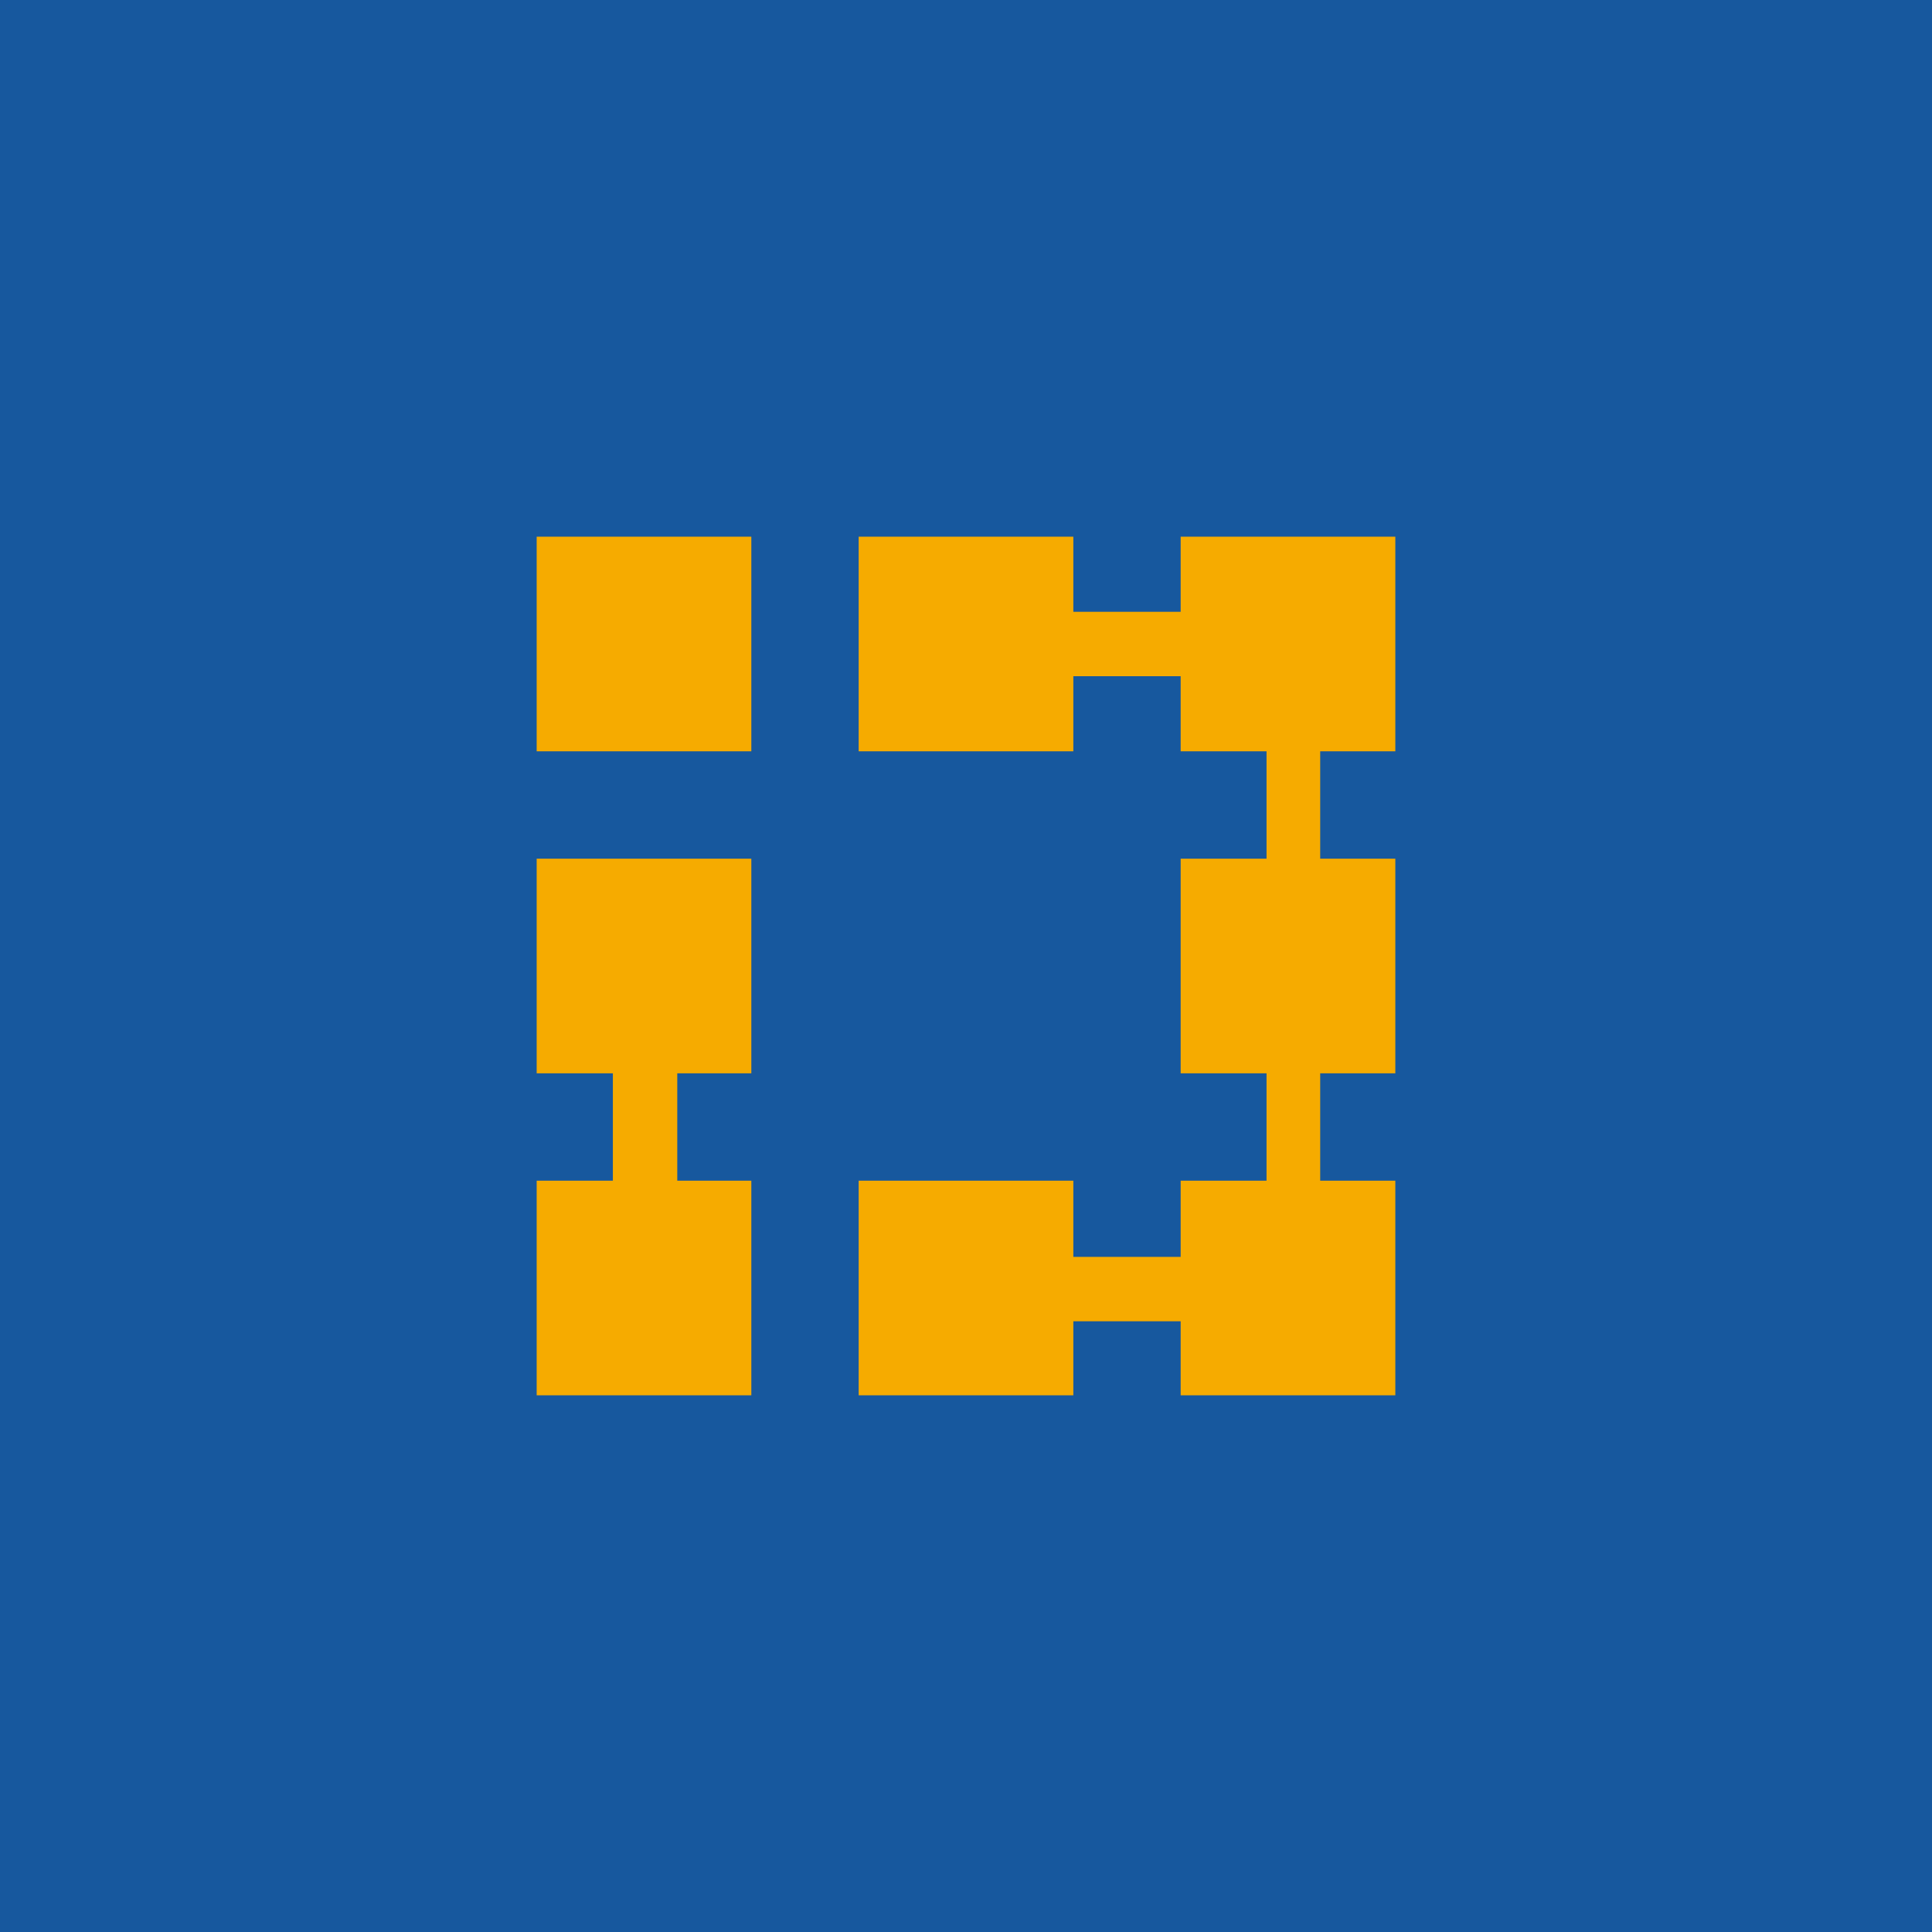
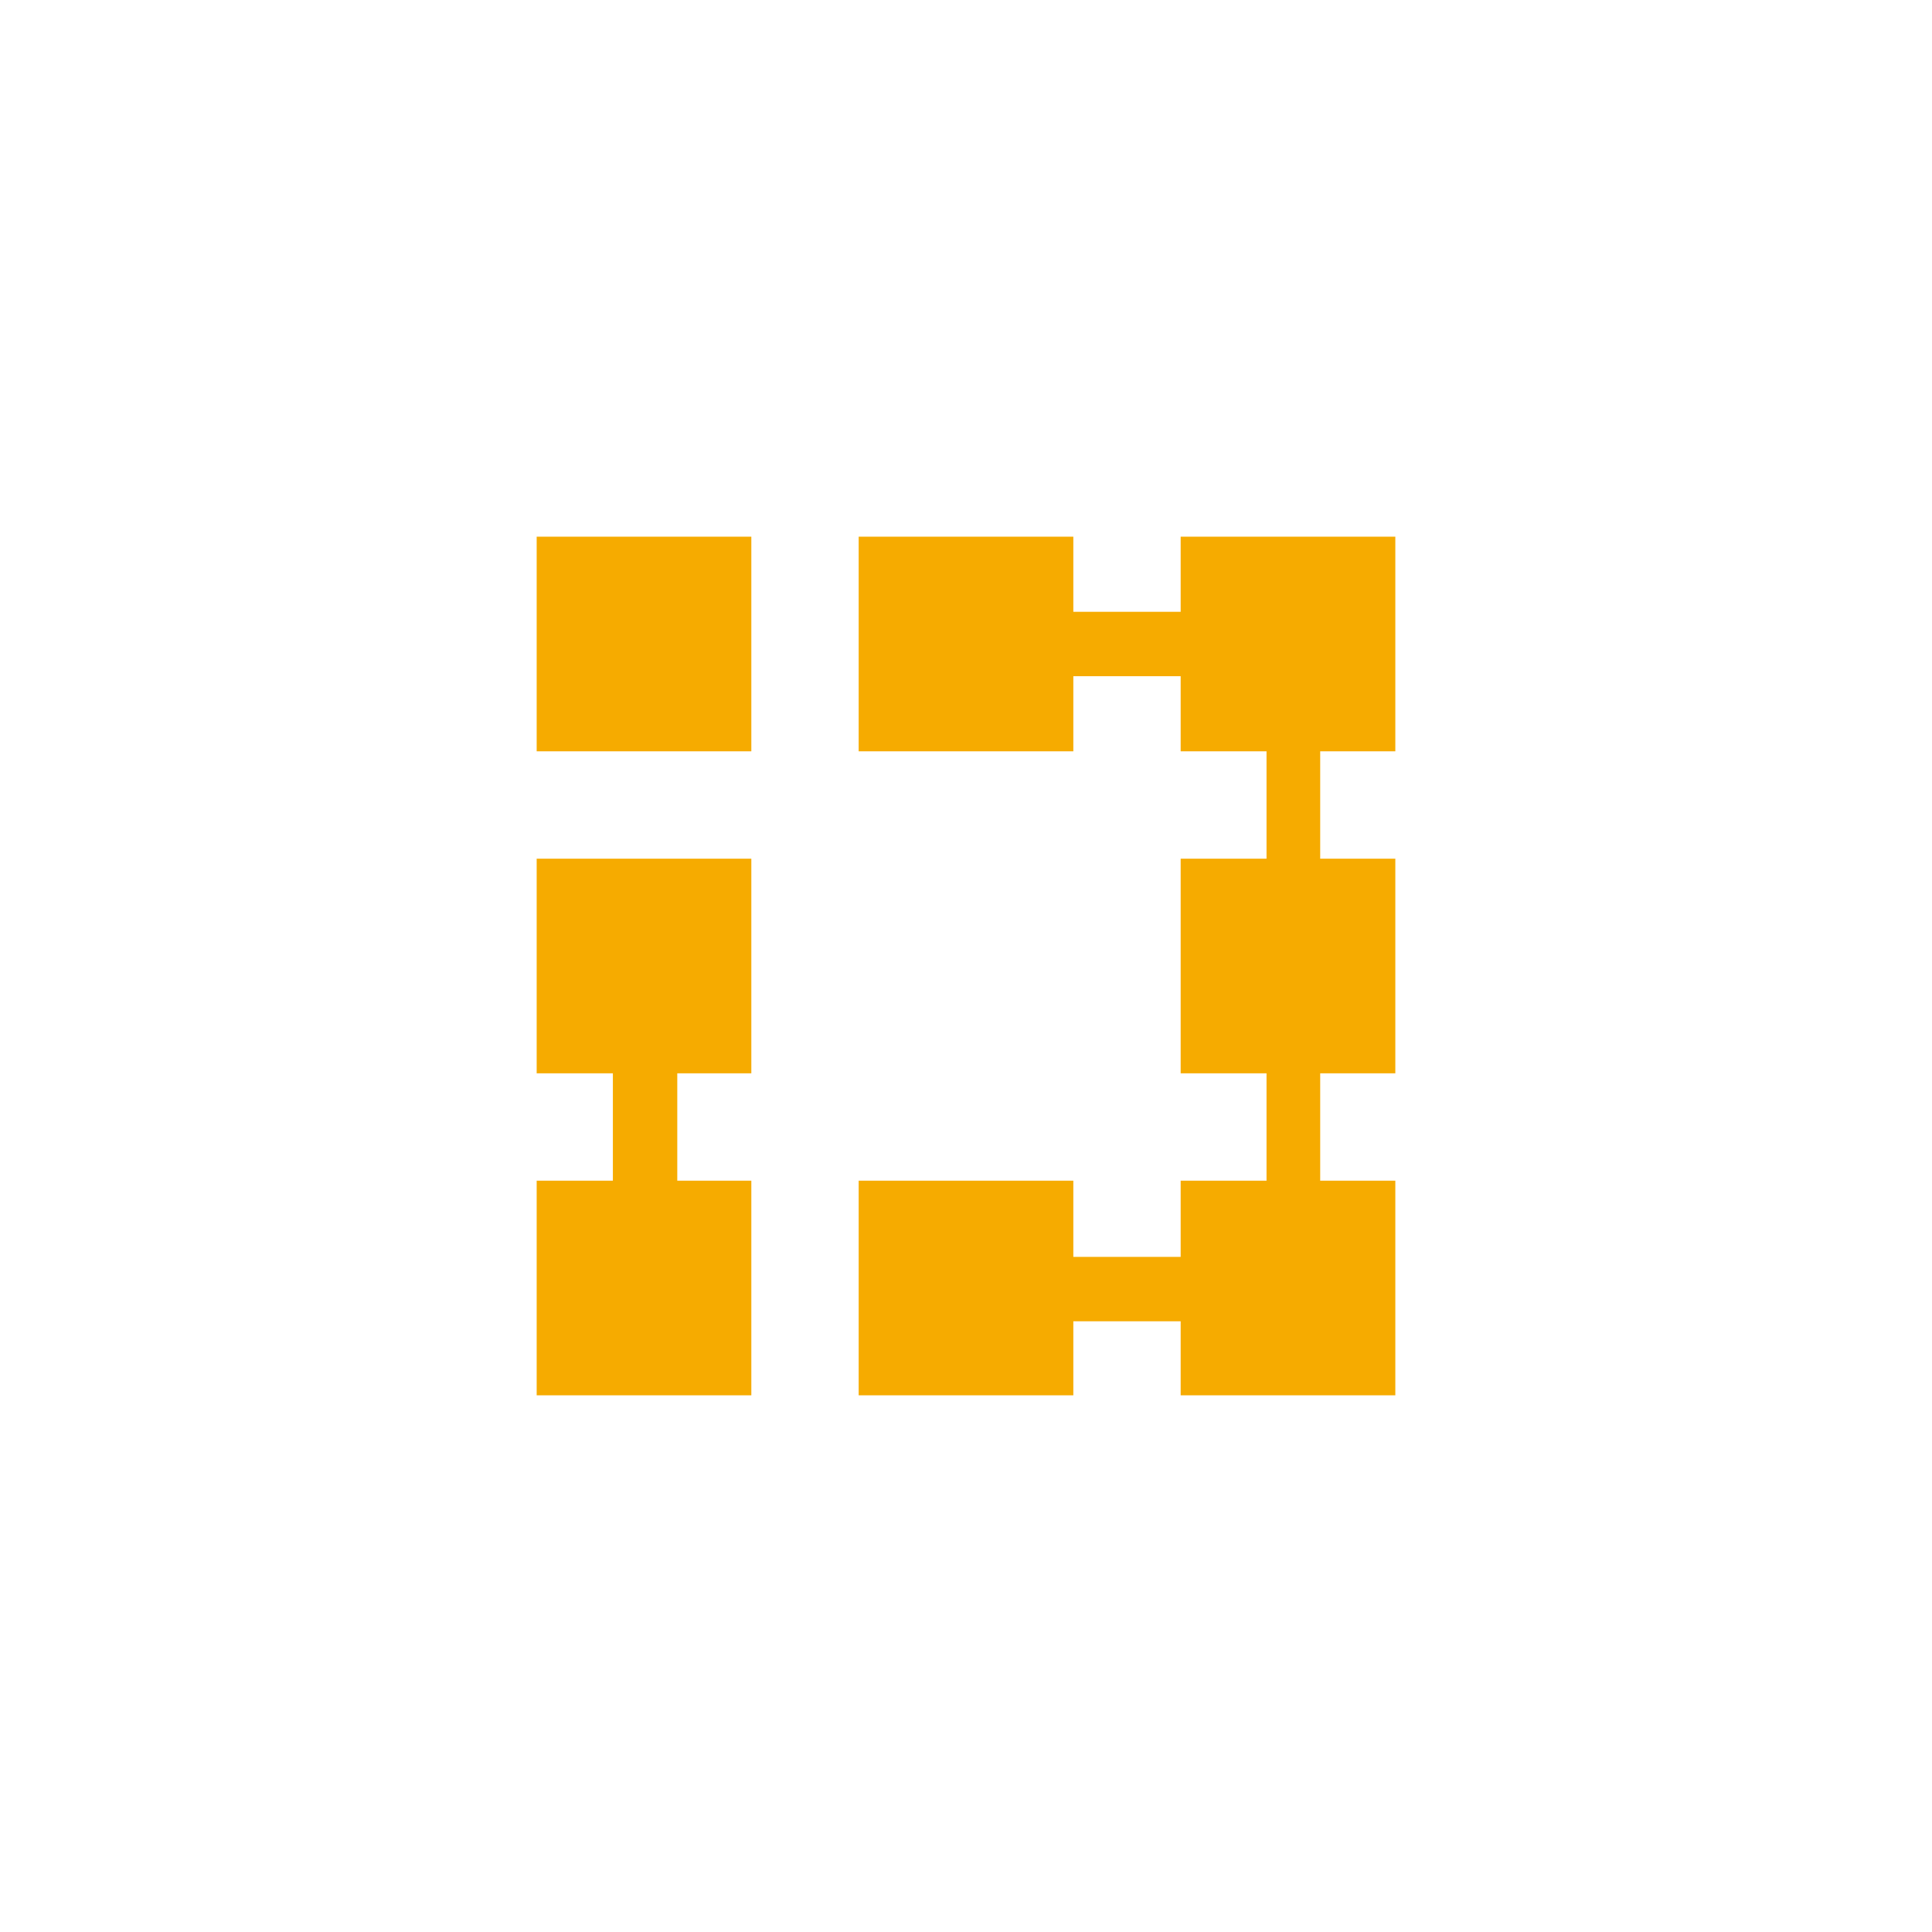
<svg xmlns="http://www.w3.org/2000/svg" width="18" height="18" viewBox="0 0 18 18">
-   <path fill="#17589E" d="M0 0h18v18H0z" />
  <path d="M13 7V5h-2v.7h-1V5H8v2h2v-.7h1V7h.8v1H11v2h.8v1H11v.71h-1V11H8v2h2v-.69h1V13h2v-2h-.7v-1h.7V8h-.7V7h.7ZM5 5h2v2H5V5Zm0 3h2v2h-.69v1H7v2H5v-2h.71v-1H5V8Z" fill="#F6AB00" />
</svg>